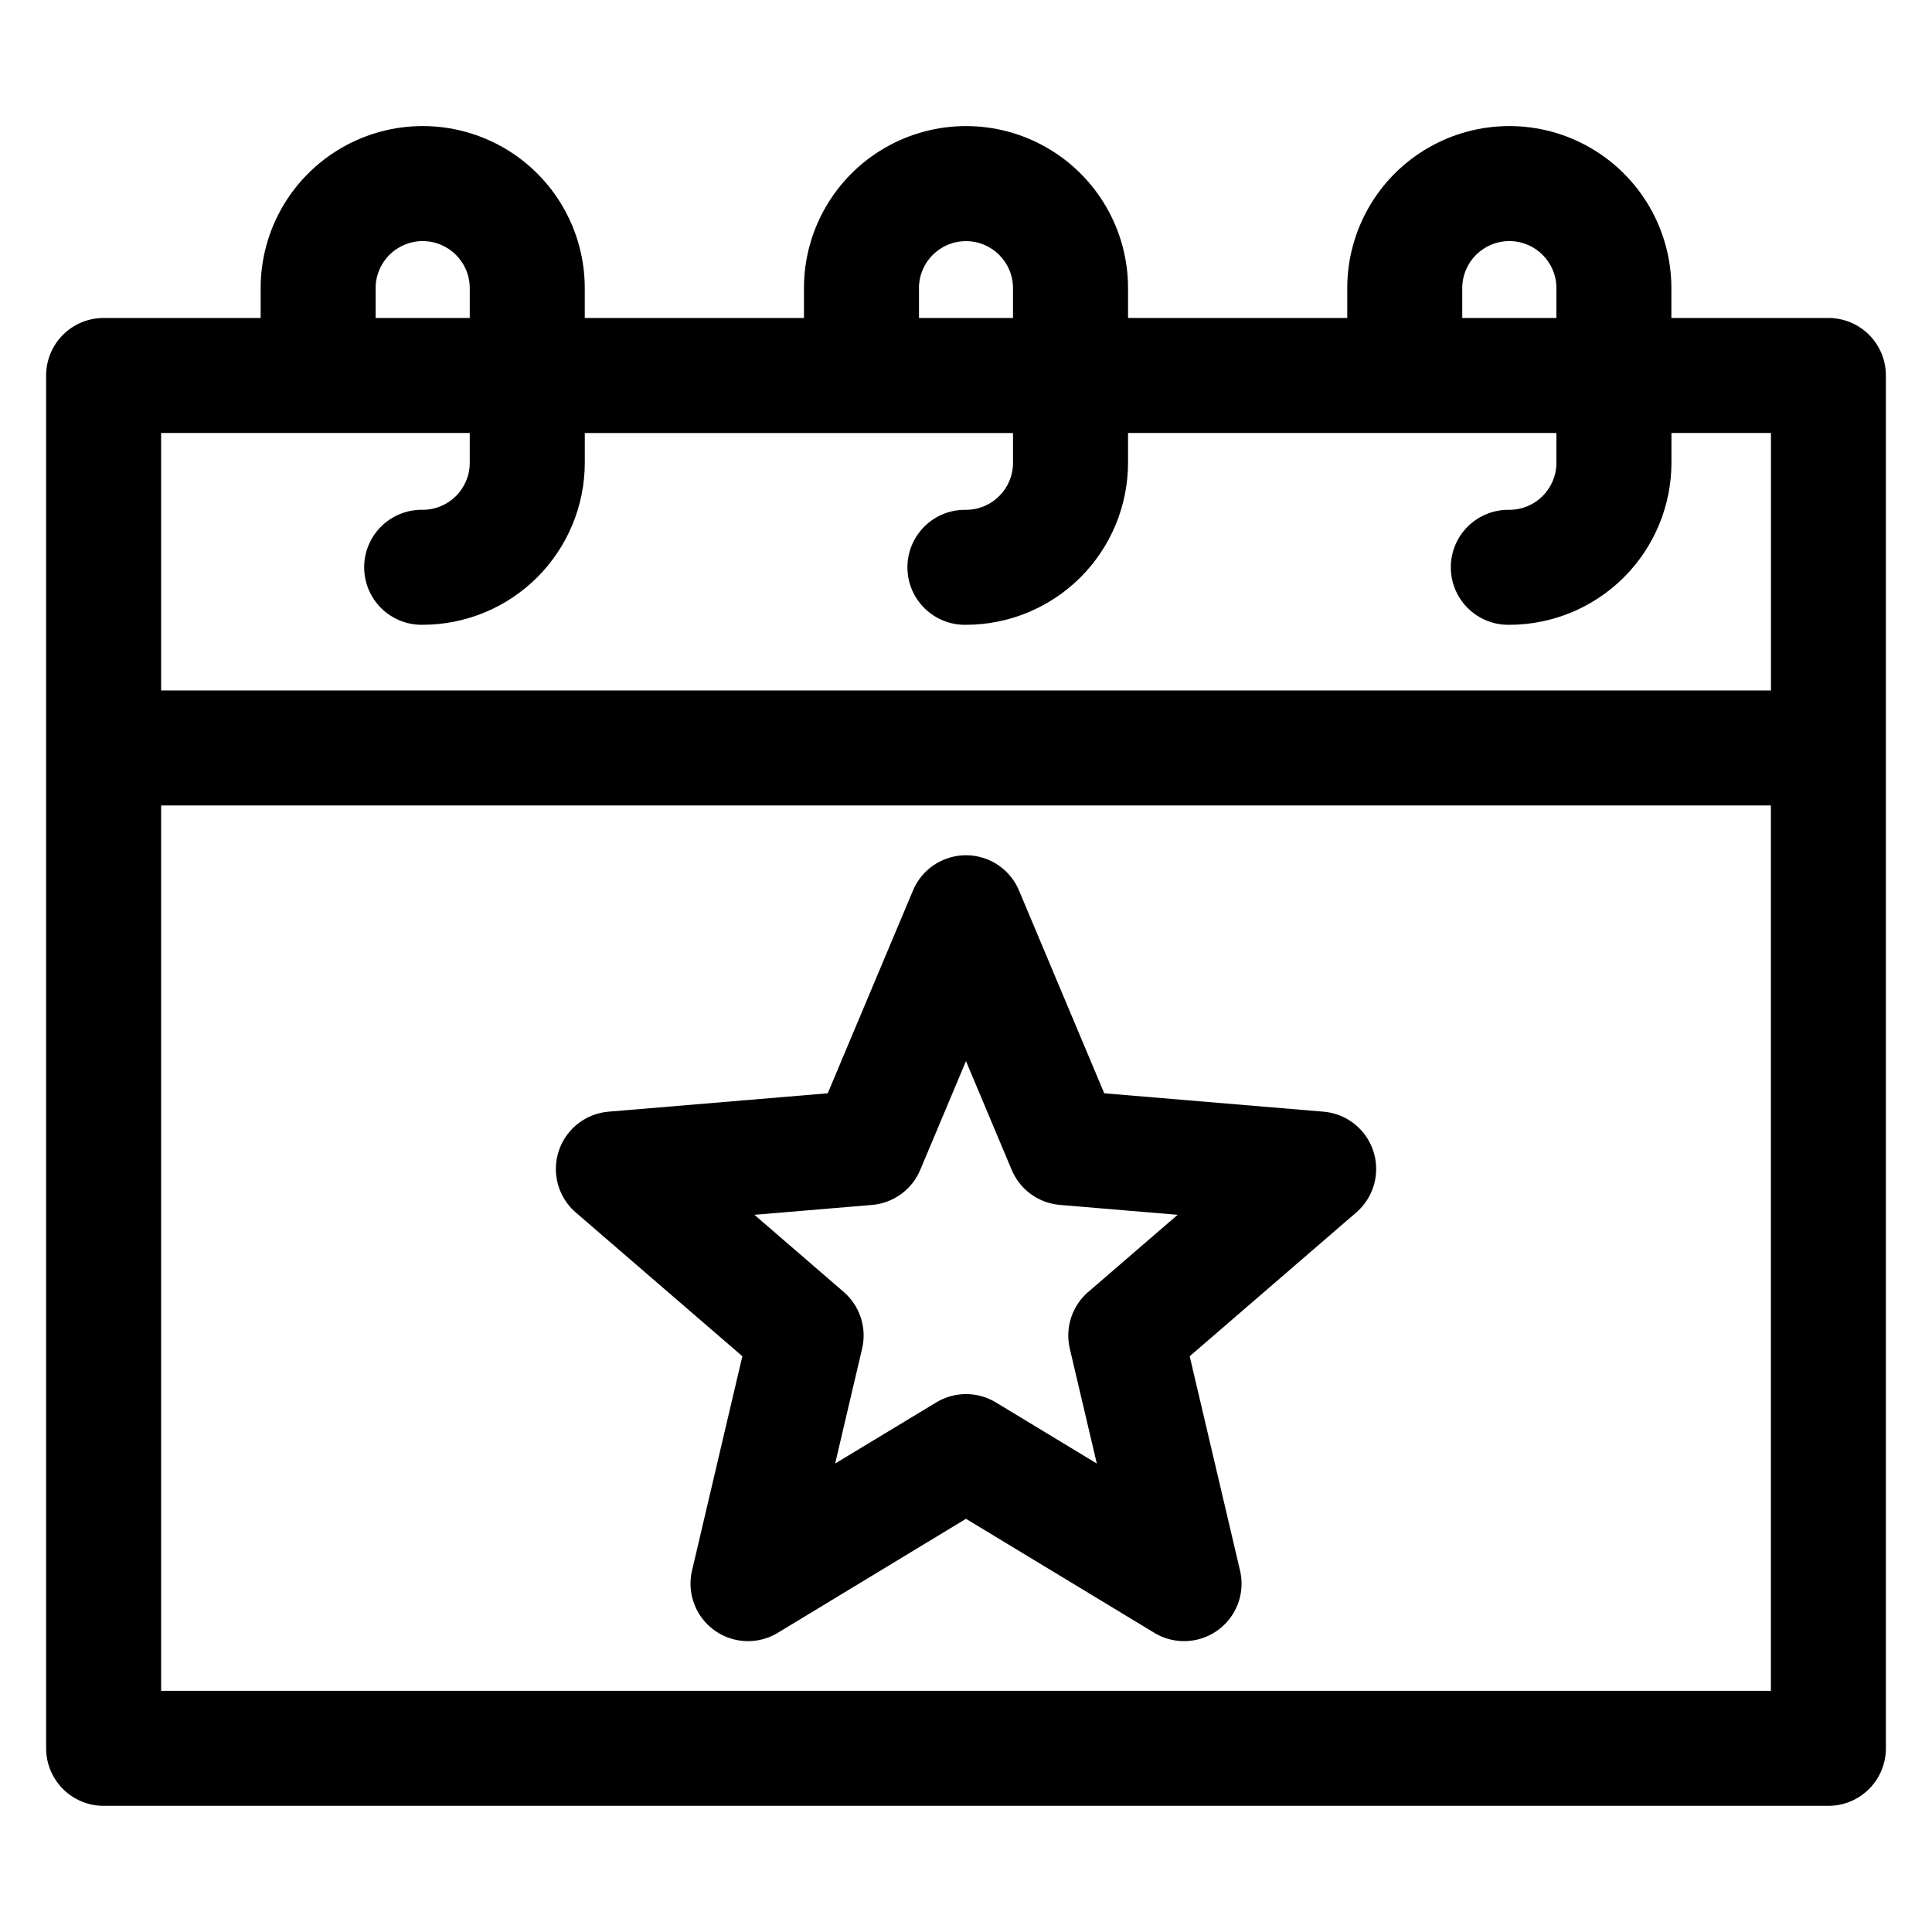
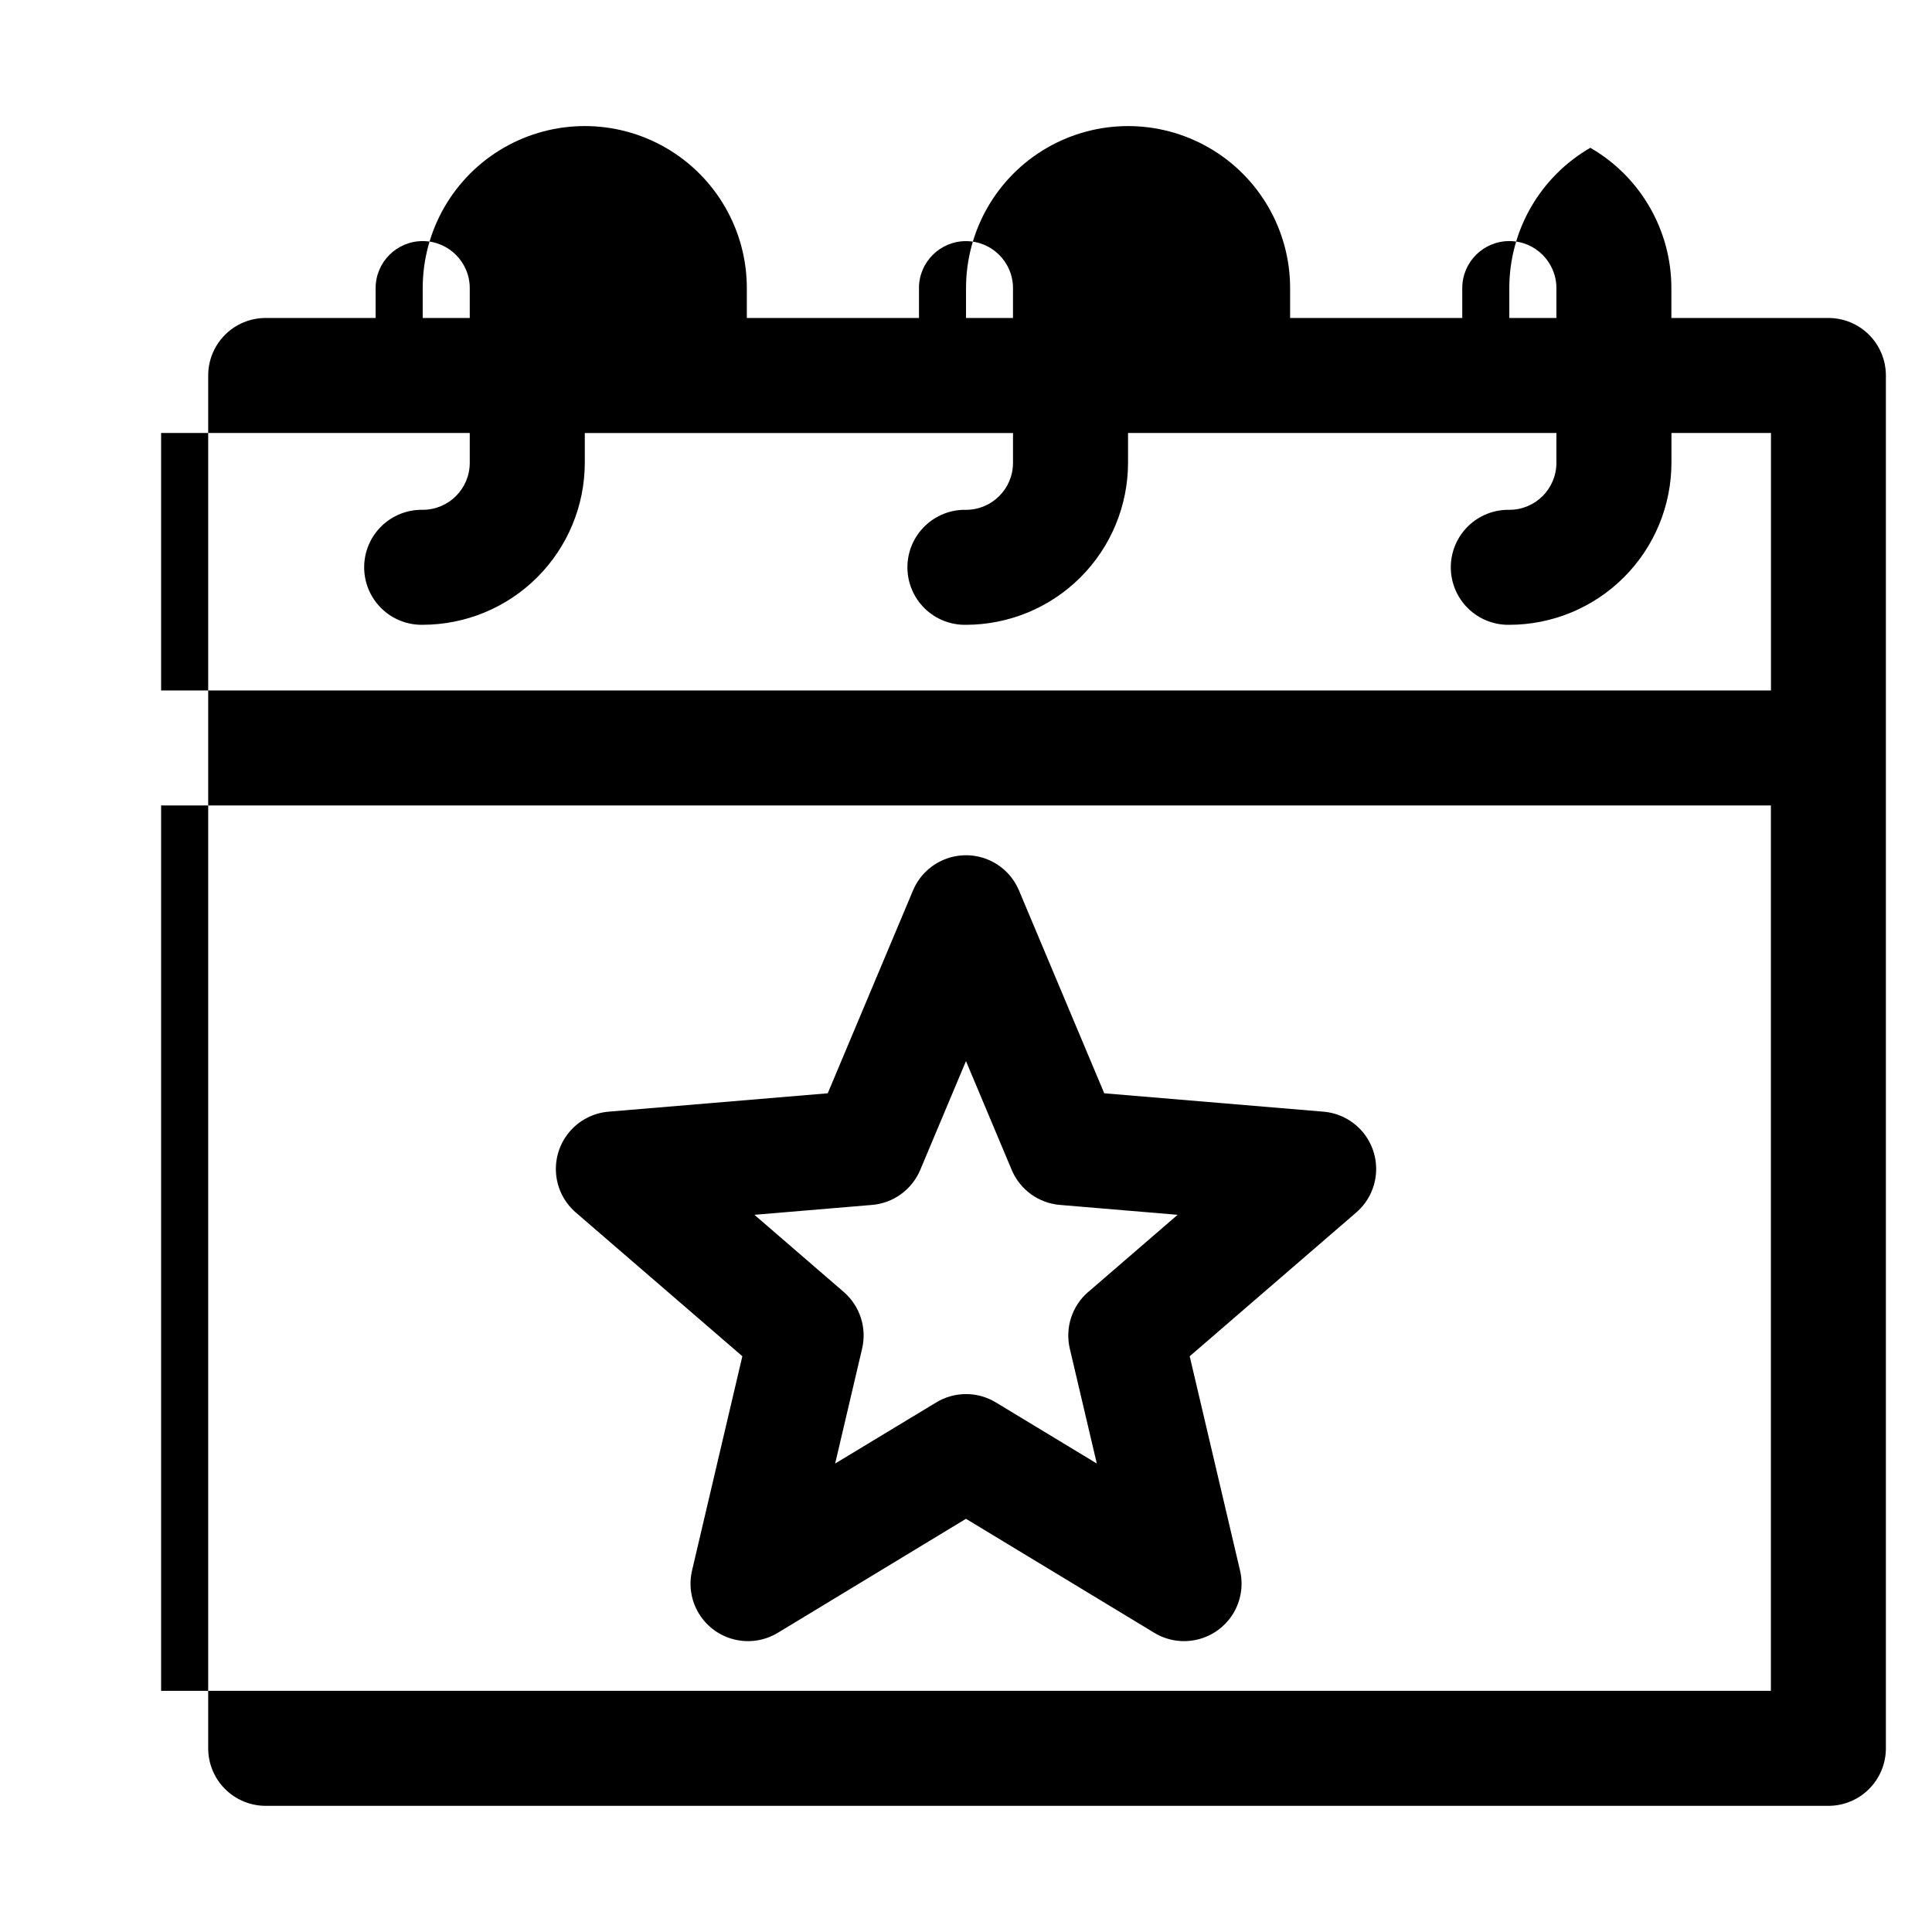
<svg xmlns="http://www.w3.org/2000/svg" fill="#000000" width="800px" height="800px" version="1.1" viewBox="144 144 512 512">
-   <path d="m432.38 486.38c-2.106 1.82-3.672 4.18-4.531 6.828-0.859 2.648-0.98 5.481-0.344 8.188l7.16 30.453-26.762-16.199c-2.379-1.441-5.106-2.203-7.891-2.203-2.781 0-5.508 0.762-7.887 2.203l-26.801 16.199 7.144-30.449v-0.004c0.637-2.707 0.52-5.539-0.34-8.188-0.859-2.648-2.43-5.008-4.535-6.828l-23.668-20.445 31.172-2.617c2.773-0.23 5.43-1.219 7.684-2.856 2.25-1.633 4.012-3.856 5.09-6.422l12.125-28.836 12.117 28.836c1.082 2.566 2.844 4.793 5.102 6.43 2.258 1.637 4.922 2.621 7.699 2.848l31.172 2.617-23.684 20.445zm62.359-47.773-58.102-4.875-22.594-53.746c-1.559-3.711-4.519-6.652-8.238-8.184-3.719-1.535-7.894-1.535-11.613 0-3.719 1.531-6.68 4.473-8.238 8.184l-22.594 53.746-58.102 4.875c-4.008 0.34-7.719 2.25-10.32 5.312-2.606 3.066-3.891 7.035-3.582 11.043 0.309 4.008 2.191 7.734 5.234 10.359l44.141 38.094-13.328 56.766c-0.926 3.922-0.262 8.051 1.848 11.484 2.113 3.43 5.496 5.887 9.414 6.828 3.918 0.945 8.051 0.297 11.492-1.801l49.84-30.195 49.871 30.195c3.441 2.098 7.57 2.746 11.488 1.801 3.918-0.941 7.305-3.398 9.414-6.828 2.113-3.434 2.777-7.562 1.848-11.484l-13.336-56.762 44.129-38.094v-0.004c3.047-2.625 4.934-6.348 5.242-10.359 0.312-4.012-0.977-7.981-3.582-11.047-2.606-3.062-6.32-4.973-10.328-5.309zm-226.25-179.86v7.898c0 6.879-5.578 12.457-12.461 12.457-4.09-0.074-8.039 1.496-10.961 4.363-2.918 2.863-4.562 6.785-4.562 10.875s1.645 8.012 4.562 10.875c2.922 2.867 6.871 4.438 10.961 4.359 11.387-0.012 22.305-4.539 30.355-12.594 8.051-8.051 12.582-18.965 12.594-30.352v-7.879h113.48v7.898c0 6.883-5.578 12.461-12.457 12.461-4.094-0.078-8.043 1.492-10.961 4.359-2.922 2.867-4.566 6.785-4.566 10.875 0 4.094 1.645 8.012 4.566 10.879 2.918 2.863 6.867 4.438 10.961 4.359 11.383-0.012 22.301-4.543 30.352-12.594 8.051-8.051 12.578-18.969 12.59-30.355v-7.883h113.52v7.898c0 6.883-5.578 12.461-12.461 12.461-4.09-0.078-8.039 1.492-10.961 4.359-2.922 2.867-4.566 6.785-4.566 10.875 0 4.094 1.645 8.012 4.566 10.879 2.922 2.863 6.871 4.438 10.961 4.359 11.387-0.012 22.305-4.539 30.355-12.594 8.051-8.051 12.582-18.969 12.594-30.355v-7.883h26.375v68.227h-426.63v-68.227zm-24.945-38.383c0-6.887 5.582-12.473 12.473-12.473 6.887 0 12.473 5.586 12.473 12.473v7.898h-24.945v-7.91zm143.99 0h-0.004c0-6.883 5.578-12.461 12.461-12.461 6.879 0 12.461 5.578 12.461 12.461v7.898h-24.91v-7.91zm143.98 0h-0.004c0-6.891 5.586-12.477 12.477-12.477s12.477 5.586 12.477 12.477v7.898h-24.953v-7.91zm-344.82 371.73h426.61v-234.64h-426.61zm-15.234 30.473h457.08c4.043 0 7.918-1.605 10.777-4.465 2.856-2.856 4.461-6.734 4.461-10.777v-363.81c0.004-4.043-1.598-7.922-4.457-10.785-2.859-2.859-6.738-4.465-10.781-4.465h-41.609v-7.91c0-15.344-8.188-29.52-21.477-37.191s-29.66-7.672-42.949 0c-13.285 7.672-21.473 21.848-21.473 37.191v7.91h-58.09v-7.91c0-15.34-8.184-29.516-21.473-37.188-13.285-7.672-29.656-7.672-42.941 0s-21.473 21.848-21.473 37.188v7.91h-58.09v-7.91c0-15.344-8.184-29.52-21.473-37.191-13.289-7.672-29.66-7.672-42.949 0-13.289 7.672-21.473 21.848-21.473 37.191v7.91h-41.613c-4.043 0-7.922 1.605-10.781 4.465-2.856 2.863-4.461 6.742-4.457 10.785v363.81c0 4.043 1.605 7.918 4.465 10.777 2.856 2.859 6.734 4.465 10.773 4.465z" fill-rule="evenodd" />
+   <path d="m432.38 486.38c-2.106 1.82-3.672 4.18-4.531 6.828-0.859 2.648-0.98 5.481-0.344 8.188l7.16 30.453-26.762-16.199c-2.379-1.441-5.106-2.203-7.891-2.203-2.781 0-5.508 0.762-7.887 2.203l-26.801 16.199 7.144-30.449v-0.004c0.637-2.707 0.52-5.539-0.34-8.188-0.859-2.648-2.43-5.008-4.535-6.828l-23.668-20.445 31.172-2.617c2.773-0.23 5.43-1.219 7.684-2.856 2.25-1.633 4.012-3.856 5.09-6.422l12.125-28.836 12.117 28.836c1.082 2.566 2.844 4.793 5.102 6.43 2.258 1.637 4.922 2.621 7.699 2.848l31.172 2.617-23.684 20.445zm62.359-47.773-58.102-4.875-22.594-53.746c-1.559-3.711-4.519-6.652-8.238-8.184-3.719-1.535-7.894-1.535-11.613 0-3.719 1.531-6.68 4.473-8.238 8.184l-22.594 53.746-58.102 4.875c-4.008 0.34-7.719 2.25-10.32 5.312-2.606 3.066-3.891 7.035-3.582 11.043 0.309 4.008 2.191 7.734 5.234 10.359l44.141 38.094-13.328 56.766c-0.926 3.922-0.262 8.051 1.848 11.484 2.113 3.43 5.496 5.887 9.414 6.828 3.918 0.945 8.051 0.297 11.492-1.801l49.84-30.195 49.871 30.195c3.441 2.098 7.57 2.746 11.488 1.801 3.918-0.941 7.305-3.398 9.414-6.828 2.113-3.434 2.777-7.562 1.848-11.484l-13.336-56.762 44.129-38.094v-0.004c3.047-2.625 4.934-6.348 5.242-10.359 0.312-4.012-0.977-7.981-3.582-11.047-2.606-3.062-6.32-4.973-10.328-5.309zm-226.25-179.86v7.898c0 6.879-5.578 12.457-12.461 12.457-4.09-0.074-8.039 1.496-10.961 4.363-2.918 2.863-4.562 6.785-4.562 10.875s1.645 8.012 4.562 10.875c2.922 2.867 6.871 4.438 10.961 4.359 11.387-0.012 22.305-4.539 30.355-12.594 8.051-8.051 12.582-18.965 12.594-30.352v-7.879h113.48v7.898c0 6.883-5.578 12.461-12.457 12.461-4.094-0.078-8.043 1.492-10.961 4.359-2.922 2.867-4.566 6.785-4.566 10.875 0 4.094 1.645 8.012 4.566 10.879 2.918 2.863 6.867 4.438 10.961 4.359 11.383-0.012 22.301-4.543 30.352-12.594 8.051-8.051 12.578-18.969 12.59-30.355v-7.883h113.52v7.898c0 6.883-5.578 12.461-12.461 12.461-4.09-0.078-8.039 1.492-10.961 4.359-2.922 2.867-4.566 6.785-4.566 10.875 0 4.094 1.645 8.012 4.566 10.879 2.922 2.863 6.871 4.438 10.961 4.359 11.387-0.012 22.305-4.539 30.355-12.594 8.051-8.051 12.582-18.969 12.594-30.355v-7.883h26.375v68.227h-426.63v-68.227zm-24.945-38.383c0-6.887 5.582-12.473 12.473-12.473 6.887 0 12.473 5.586 12.473 12.473v7.898h-24.945v-7.91zm143.99 0h-0.004c0-6.883 5.578-12.461 12.461-12.461 6.879 0 12.461 5.578 12.461 12.461v7.898h-24.91v-7.91zm143.98 0h-0.004c0-6.891 5.586-12.477 12.477-12.477s12.477 5.586 12.477 12.477v7.898h-24.953v-7.91zm-344.82 371.73h426.61v-234.64h-426.61zm-15.234 30.473h457.08c4.043 0 7.918-1.605 10.777-4.465 2.856-2.856 4.461-6.734 4.461-10.777v-363.81c0.004-4.043-1.598-7.922-4.457-10.785-2.859-2.859-6.738-4.465-10.781-4.465h-41.609v-7.91c0-15.344-8.188-29.52-21.477-37.191c-13.285 7.672-21.473 21.848-21.473 37.191v7.91h-58.09v-7.91c0-15.34-8.184-29.516-21.473-37.188-13.285-7.672-29.656-7.672-42.941 0s-21.473 21.848-21.473 37.188v7.91h-58.09v-7.91c0-15.344-8.184-29.52-21.473-37.191-13.289-7.672-29.66-7.672-42.949 0-13.289 7.672-21.473 21.848-21.473 37.191v7.91h-41.613c-4.043 0-7.922 1.605-10.781 4.465-2.856 2.863-4.461 6.742-4.457 10.785v363.81c0 4.043 1.605 7.918 4.465 10.777 2.856 2.859 6.734 4.465 10.773 4.465z" fill-rule="evenodd" />
</svg>